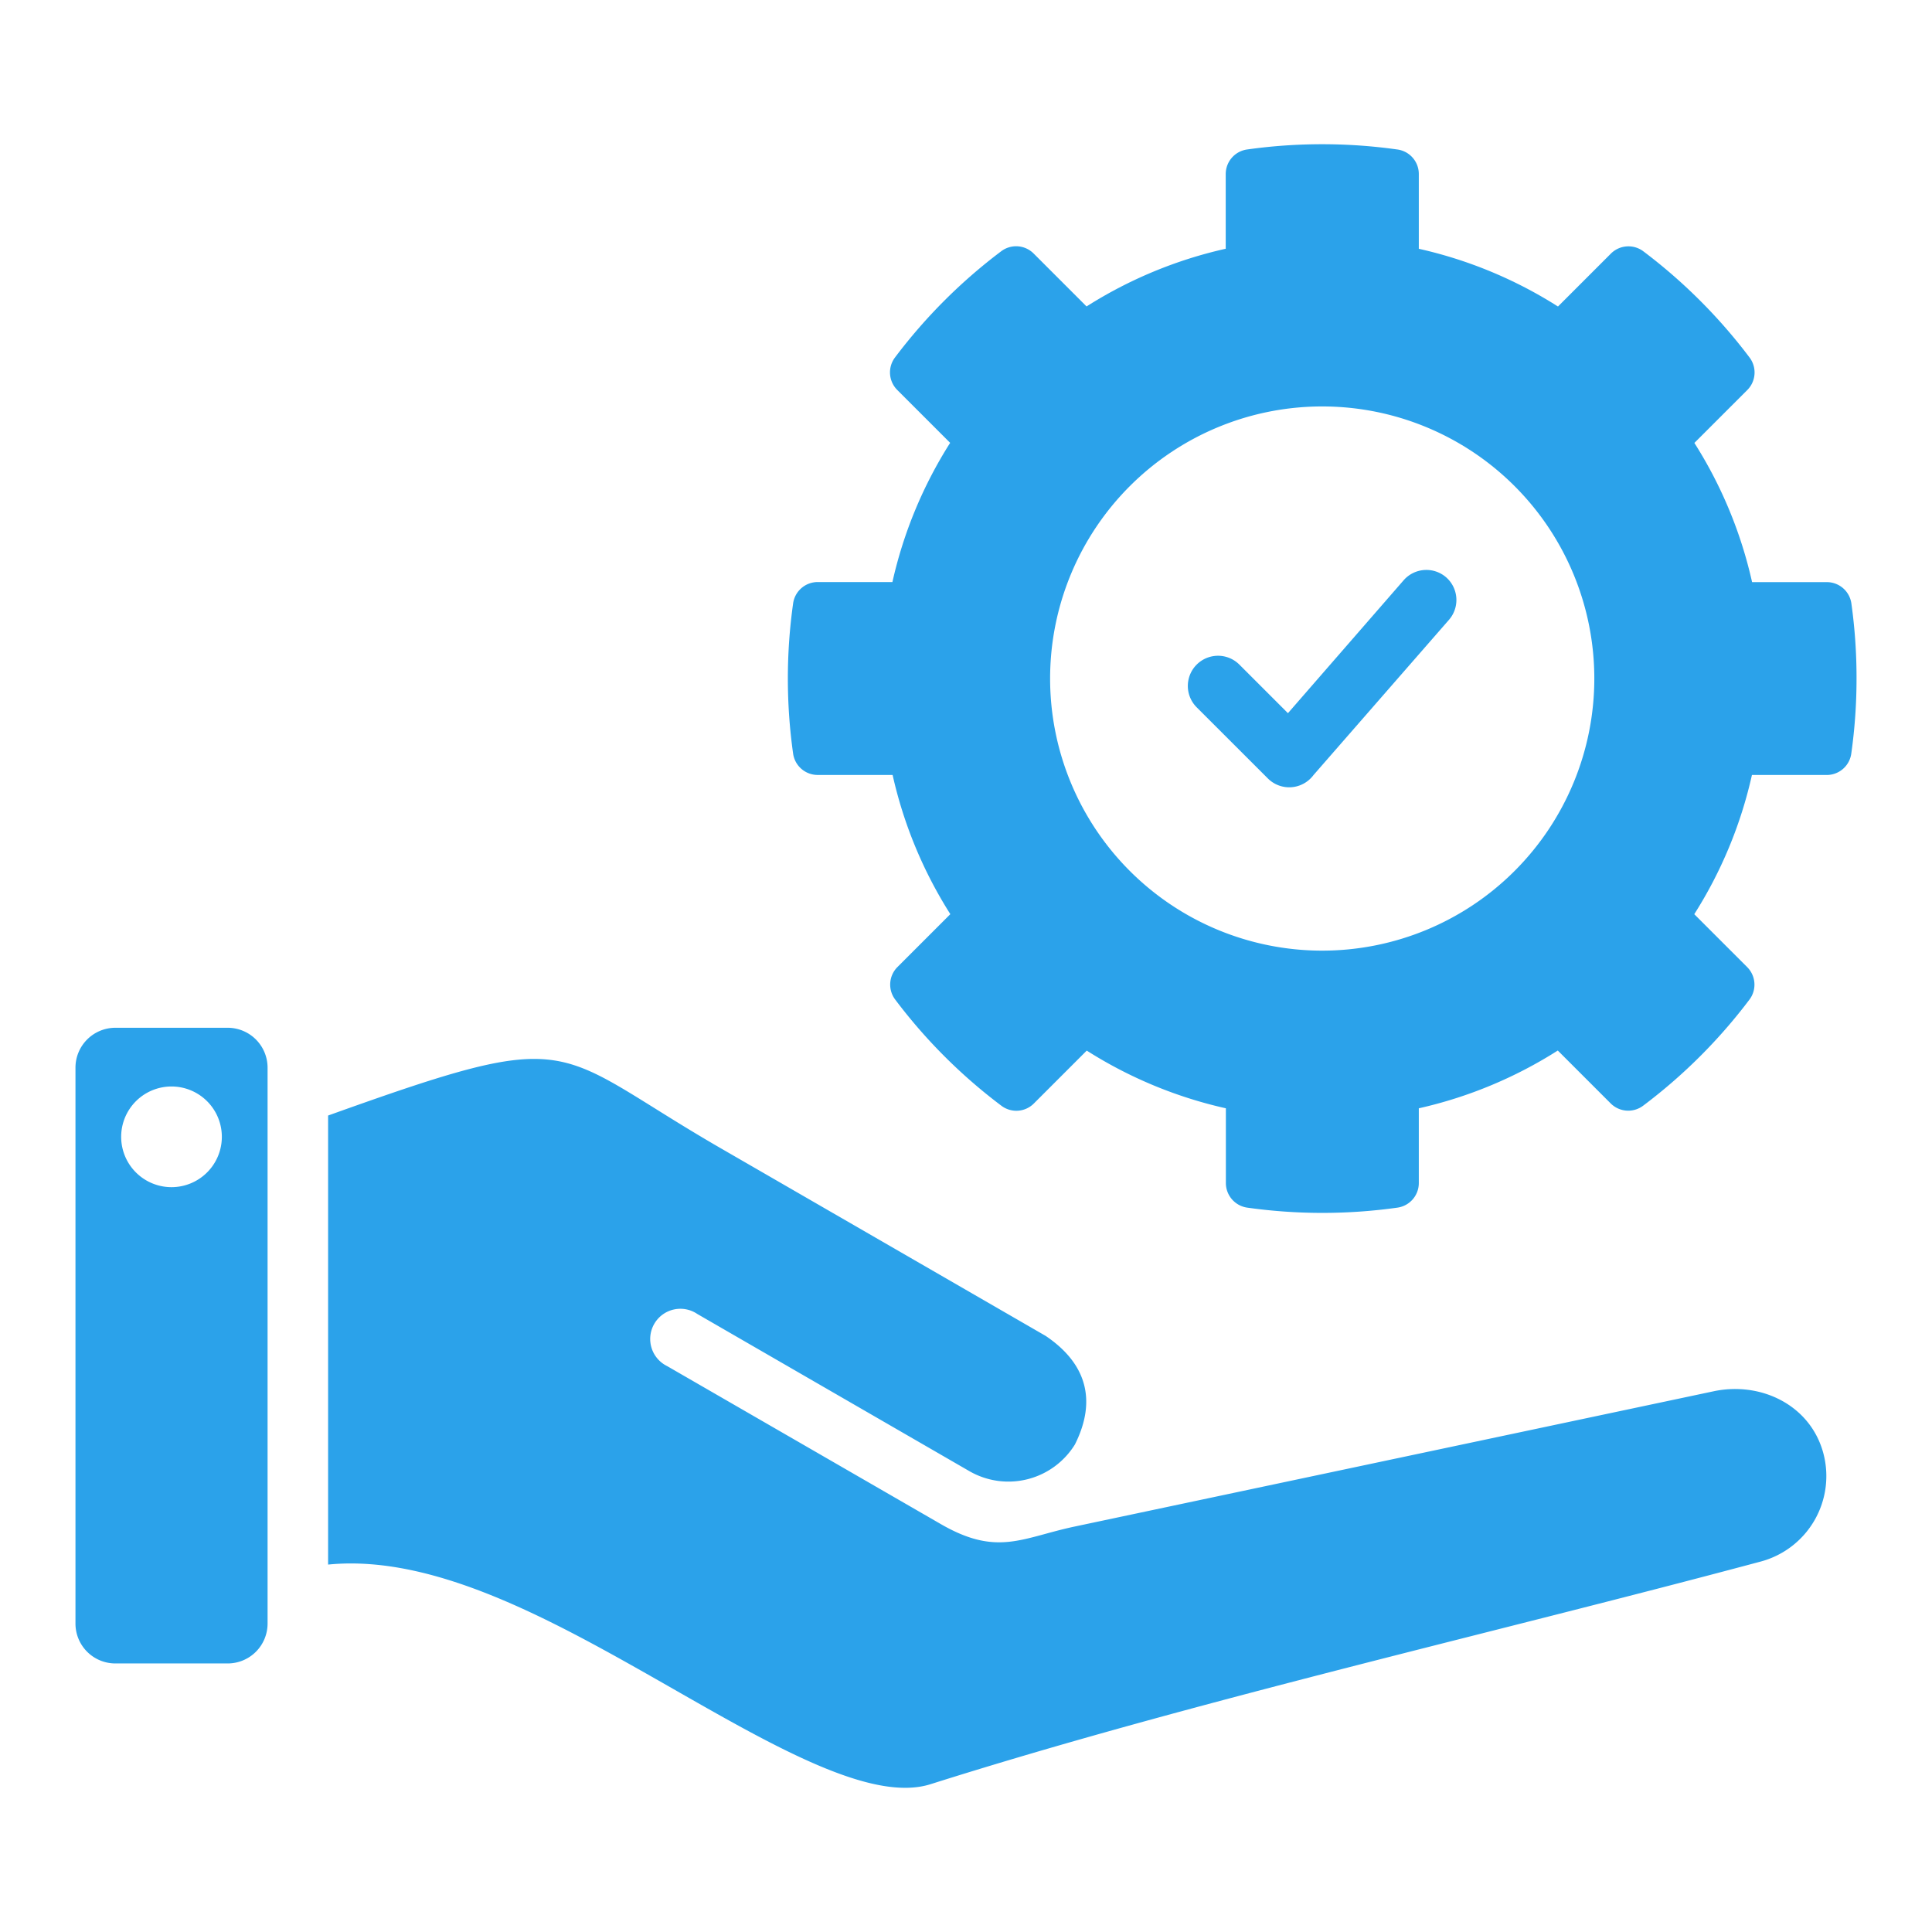
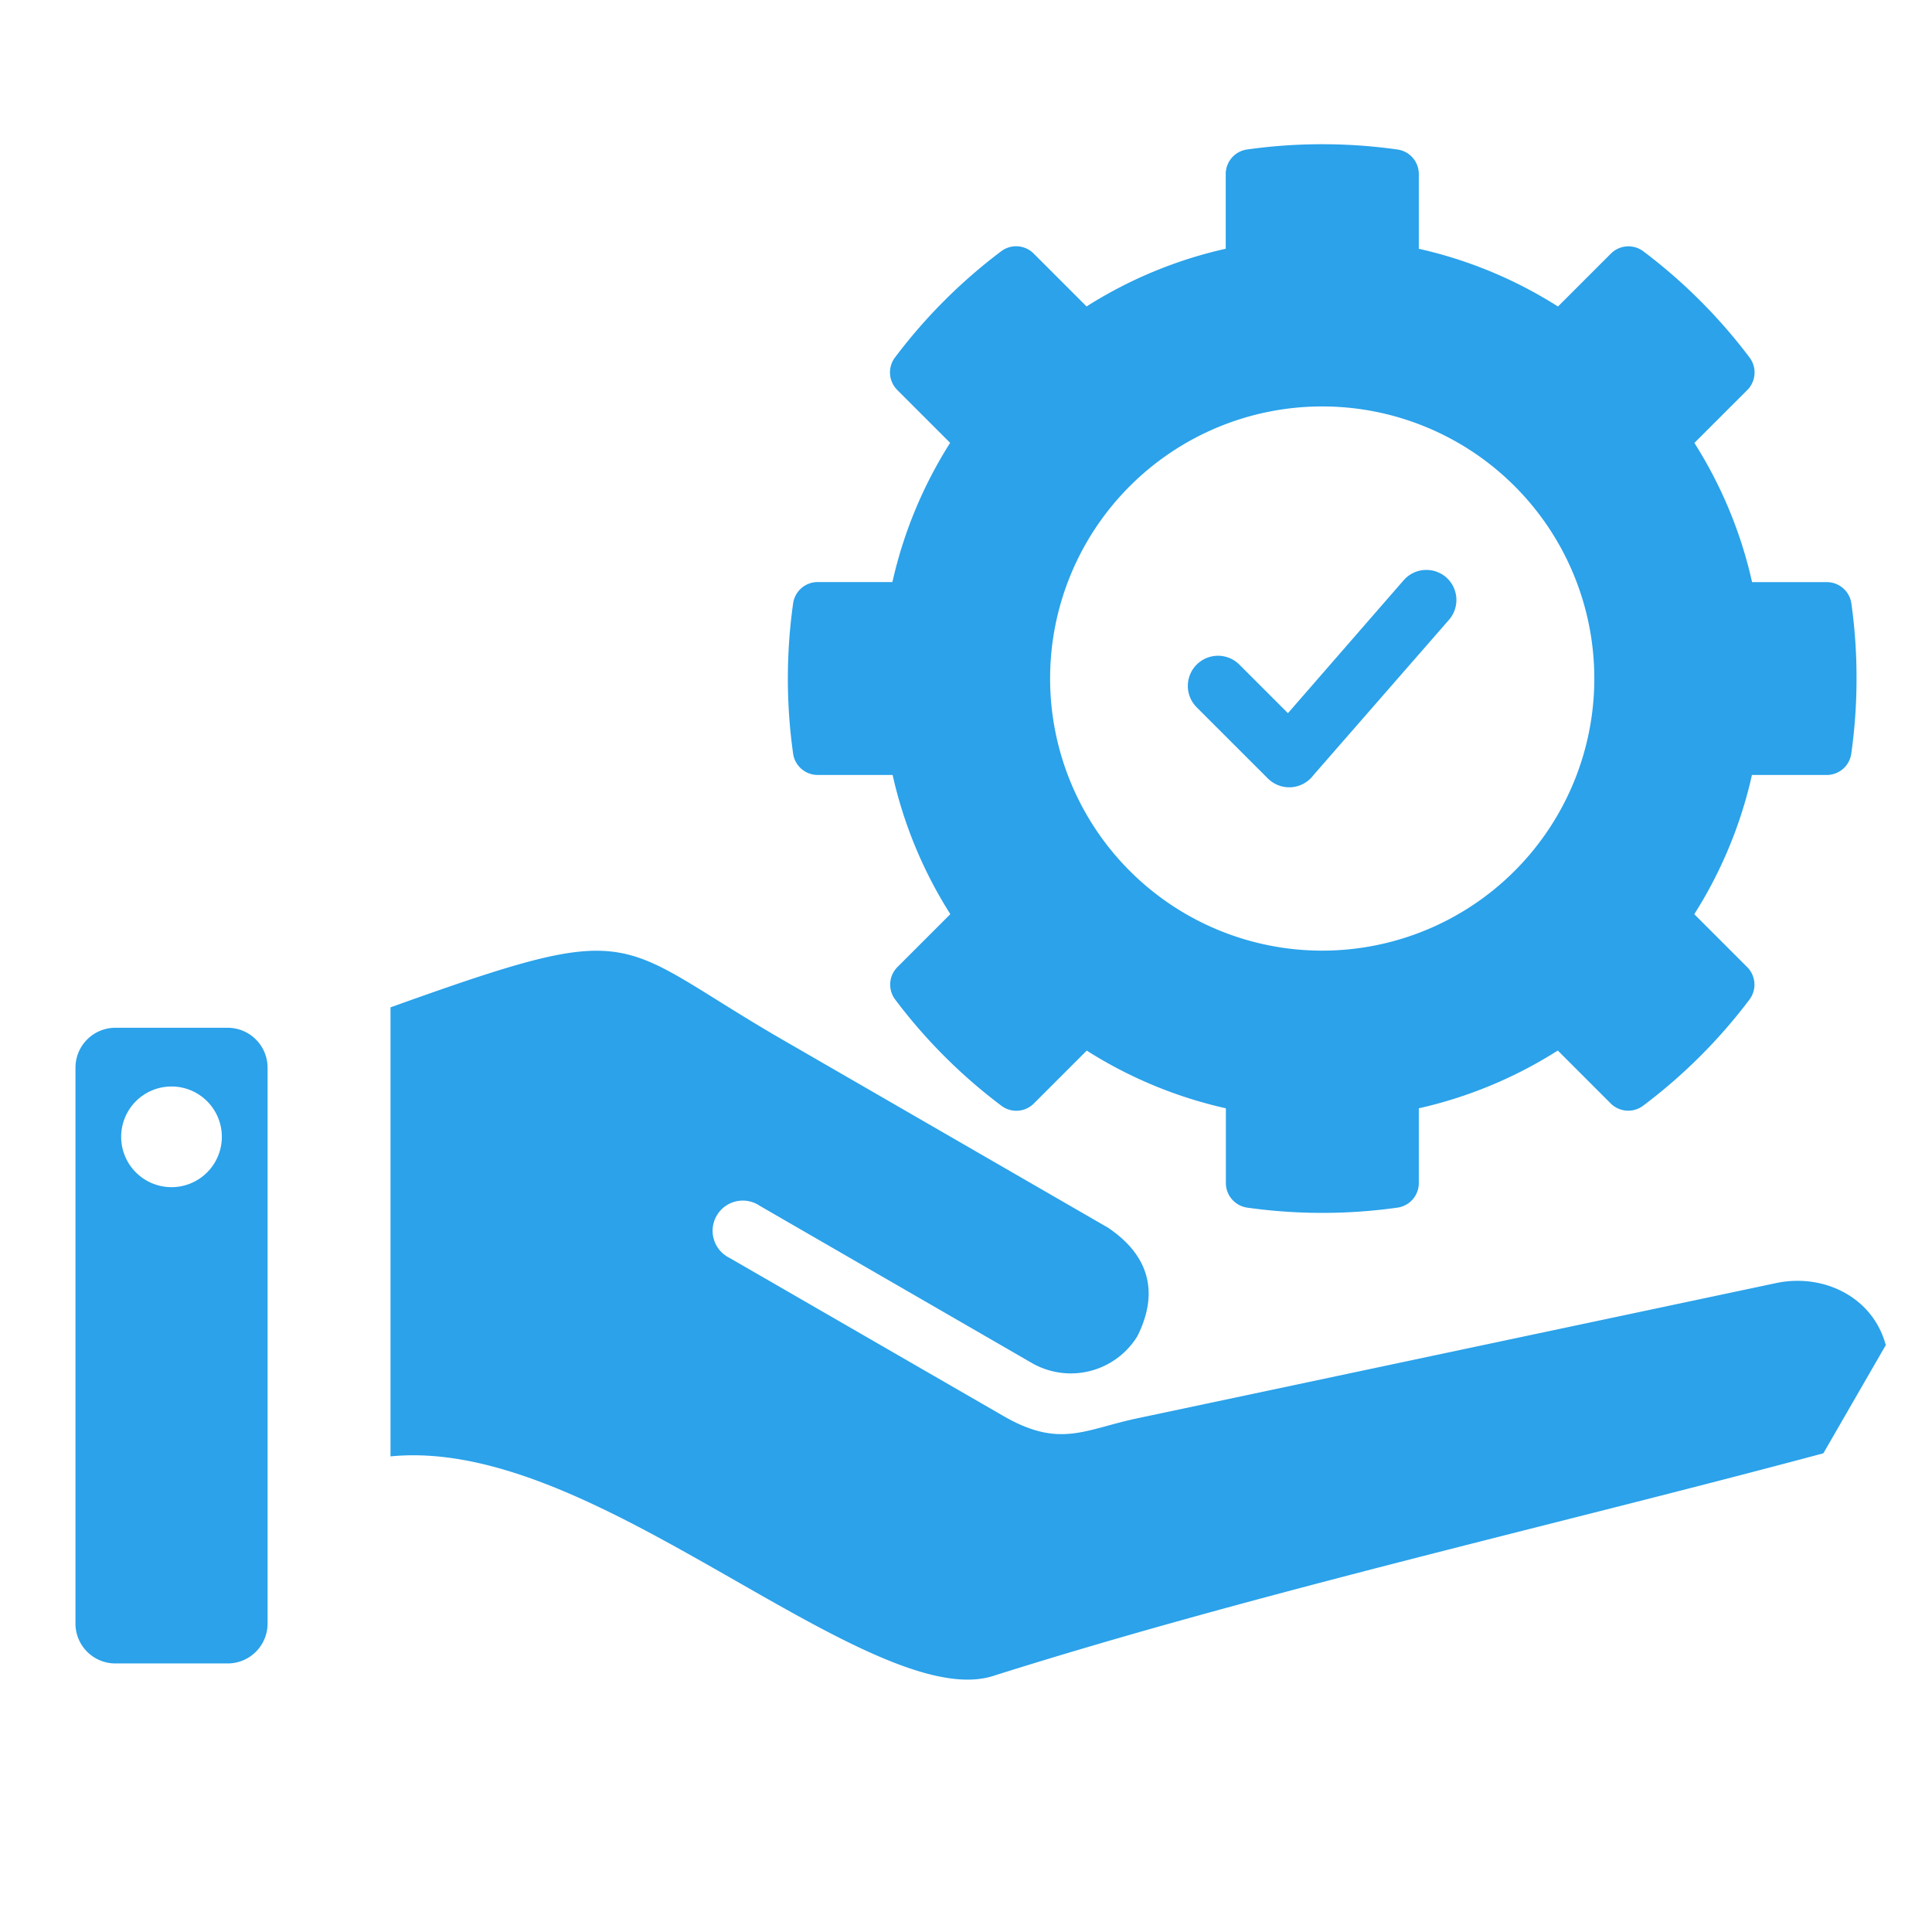
<svg xmlns="http://www.w3.org/2000/svg" version="1.1" width="512" height="512" x="0" y="0" viewBox="0 0 512 512" style="enable-background:new 0 0 512 512" xml:space="preserve">
  <g>
-     <path d="M483.21 385.14a23.45 23.45 0 0 1-16.54 28.67c-71.28 19.1-150.51 37-220 59-15.45 4.94-41-9.65-68.27-25.23-30.4-17.35-62.71-35.81-91.45-32.95v-119c67.12-24.07 58.33-17.73 104.16 8.73l86 49.67c10.68 7.2 13.68 16.94 7.76 28.76a20.71 20.71 0 0 1-27.87 7.14l-72.2-41.71a8 8 0 1 0-8 13.81l72.2 41.68c15.24 8.93 21.73 3.82 35.84.83l169.3-35.84c12.49-2.65 25.64 3.63 29.07 16.44ZM492 179.82a141.72 141.72 0 0 1-1.39 19.88 6.57 6.57 0 0 1-6.54 5.68h-19.79A116 116 0 0 1 449 242.27l14 14a6.58 6.58 0 0 1 .61 8.65A142.33 142.33 0 0 1 435.48 293a6.58 6.58 0 0 1-8.65-.6l-14-14A116 116 0 0 1 376 293.71v19.78a6.58 6.58 0 0 1-5.69 6.55 142.79 142.79 0 0 1-39.75 0 6.59 6.59 0 0 1-5.69-6.55v-19.78A116 116 0 0 1 288 278.42l-14 14a6.56 6.56 0 0 1-8.64.6 141.79 141.79 0 0 1-28.11-28.11 6.58 6.58 0 0 1 .6-8.65l14-14a116.26 116.26 0 0 1-15.3-36.89h-19.82a6.57 6.57 0 0 1-6.55-5.68 142.79 142.79 0 0 1 0-39.75 6.57 6.57 0 0 1 6.55-5.69h19.77a116 116 0 0 1 15.3-36.89l-14-14a6.58 6.58 0 0 1-.6-8.65 142.33 142.33 0 0 1 28.11-28.11 6.56 6.56 0 0 1 8.64.61l14 14a116.28 116.28 0 0 1 36.88-15.29V46.15a6.57 6.57 0 0 1 5.69-6.54 142.79 142.79 0 0 1 39.75 0 6.56 6.56 0 0 1 5.73 6.54v19.78a116 116 0 0 1 36.88 15.3l14-14a6.58 6.58 0 0 1 8.65-.61 142.87 142.87 0 0 1 28.11 28.11 6.58 6.58 0 0 1-.61 8.65l-14 14a116.1 116.1 0 0 1 15.29 36.89h19.78a6.57 6.57 0 0 1 6.54 5.69 141.58 141.58 0 0 1 1.36 19.86Zm-69.49 0a72.11 72.11 0 1 0-72.11 72.11 72.12 72.12 0 0 0 72.11-72.11ZM383.25 153a8 8 0 0 0-11.25.75L341.32 189l-12.87-12.87a8 8 0 1 0-11.32 11.31L336 206.3a8 8 0 0 0 11.31 0 8.3 8.3 0 0 0 .79-.91l35.9-41.14a8 8 0 0 0-.75-11.25ZM70.91 282.9v147.41a10.57 10.57 0 0 1-10.52 10.52H30.52A10.57 10.57 0 0 1 20 430.31V282.9a10.58 10.58 0 0 1 10.52-10.53h29.87a10.58 10.58 0 0 1 10.52 10.53Zm-12.12 18.37a13.34 13.34 0 1 0-13.33 13.34 13.34 13.34 0 0 0 13.33-13.34Z" fill="#2ba2ea" opacity="1" data-original="#000000" />
+     <path d="M483.21 385.14c-71.28 19.1-150.51 37-220 59-15.45 4.94-41-9.65-68.27-25.23-30.4-17.35-62.71-35.81-91.45-32.95v-119c67.12-24.07 58.33-17.73 104.16 8.73l86 49.67c10.68 7.2 13.68 16.94 7.76 28.76a20.71 20.71 0 0 1-27.87 7.14l-72.2-41.71a8 8 0 1 0-8 13.81l72.2 41.68c15.24 8.93 21.73 3.82 35.84.83l169.3-35.84c12.49-2.65 25.64 3.63 29.07 16.44ZM492 179.82a141.72 141.72 0 0 1-1.39 19.88 6.57 6.57 0 0 1-6.54 5.68h-19.79A116 116 0 0 1 449 242.27l14 14a6.58 6.58 0 0 1 .61 8.65A142.33 142.33 0 0 1 435.48 293a6.58 6.58 0 0 1-8.65-.6l-14-14A116 116 0 0 1 376 293.71v19.78a6.58 6.58 0 0 1-5.69 6.55 142.79 142.79 0 0 1-39.75 0 6.59 6.59 0 0 1-5.69-6.55v-19.78A116 116 0 0 1 288 278.42l-14 14a6.56 6.56 0 0 1-8.64.6 141.79 141.79 0 0 1-28.11-28.11 6.58 6.58 0 0 1 .6-8.65l14-14a116.26 116.26 0 0 1-15.3-36.89h-19.82a6.57 6.57 0 0 1-6.55-5.68 142.79 142.79 0 0 1 0-39.75 6.57 6.57 0 0 1 6.55-5.69h19.77a116 116 0 0 1 15.3-36.89l-14-14a6.58 6.58 0 0 1-.6-8.65 142.33 142.33 0 0 1 28.11-28.11 6.56 6.56 0 0 1 8.64.61l14 14a116.28 116.28 0 0 1 36.88-15.29V46.15a6.57 6.57 0 0 1 5.69-6.54 142.79 142.79 0 0 1 39.75 0 6.56 6.56 0 0 1 5.73 6.54v19.78a116 116 0 0 1 36.88 15.3l14-14a6.58 6.58 0 0 1 8.65-.61 142.87 142.87 0 0 1 28.11 28.11 6.58 6.58 0 0 1-.61 8.65l-14 14a116.1 116.1 0 0 1 15.29 36.89h19.78a6.57 6.57 0 0 1 6.54 5.69 141.58 141.58 0 0 1 1.36 19.86Zm-69.49 0a72.11 72.11 0 1 0-72.11 72.11 72.12 72.12 0 0 0 72.11-72.11ZM383.25 153a8 8 0 0 0-11.25.75L341.32 189l-12.87-12.87a8 8 0 1 0-11.32 11.31L336 206.3a8 8 0 0 0 11.31 0 8.3 8.3 0 0 0 .79-.91l35.9-41.14a8 8 0 0 0-.75-11.25ZM70.91 282.9v147.41a10.57 10.57 0 0 1-10.52 10.52H30.52A10.57 10.57 0 0 1 20 430.31V282.9a10.58 10.58 0 0 1 10.52-10.53h29.87a10.58 10.58 0 0 1 10.52 10.53Zm-12.12 18.37a13.34 13.34 0 1 0-13.33 13.34 13.34 13.34 0 0 0 13.33-13.34Z" fill="#2ba2ea" opacity="1" data-original="#000000" />
  </g>
</svg>